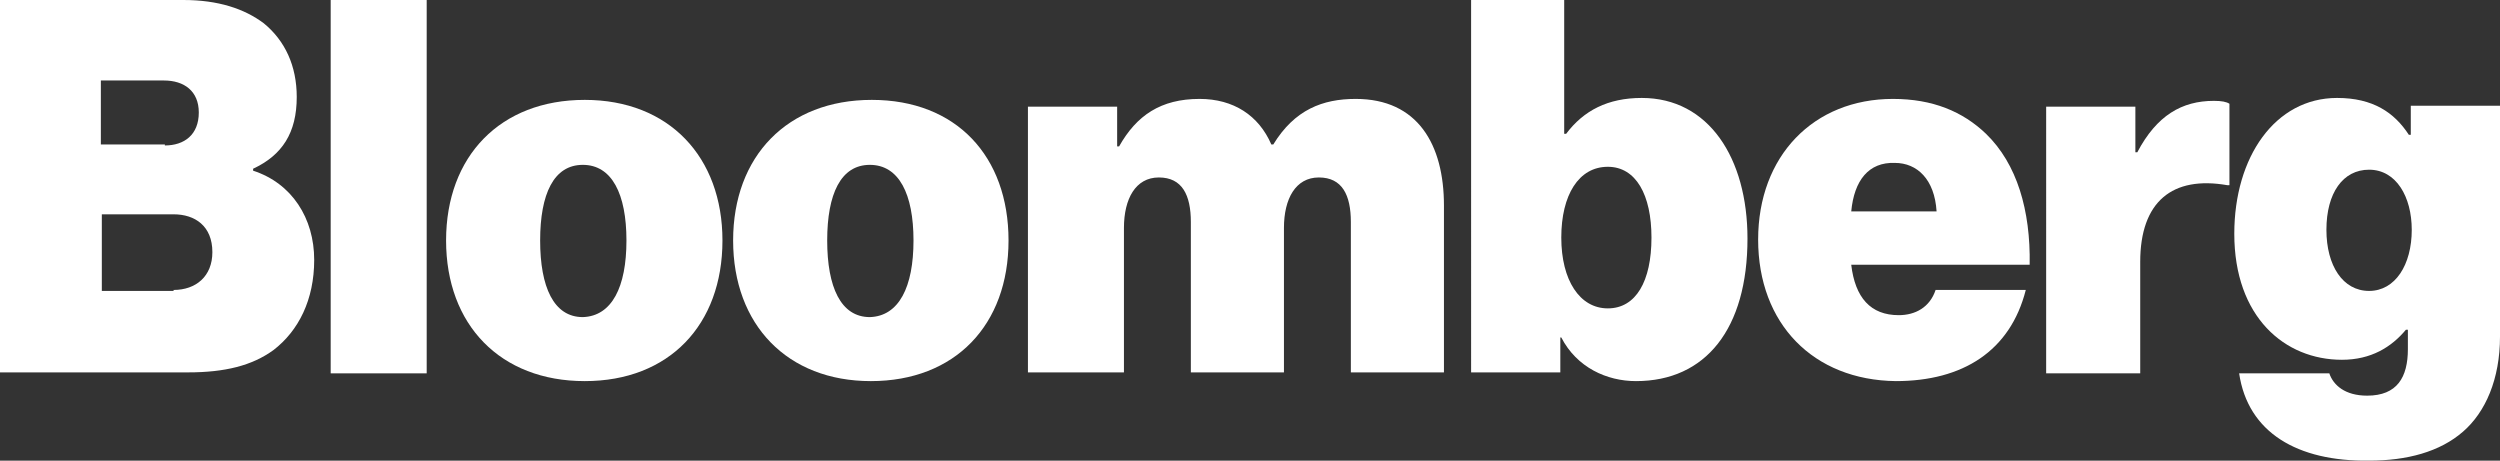
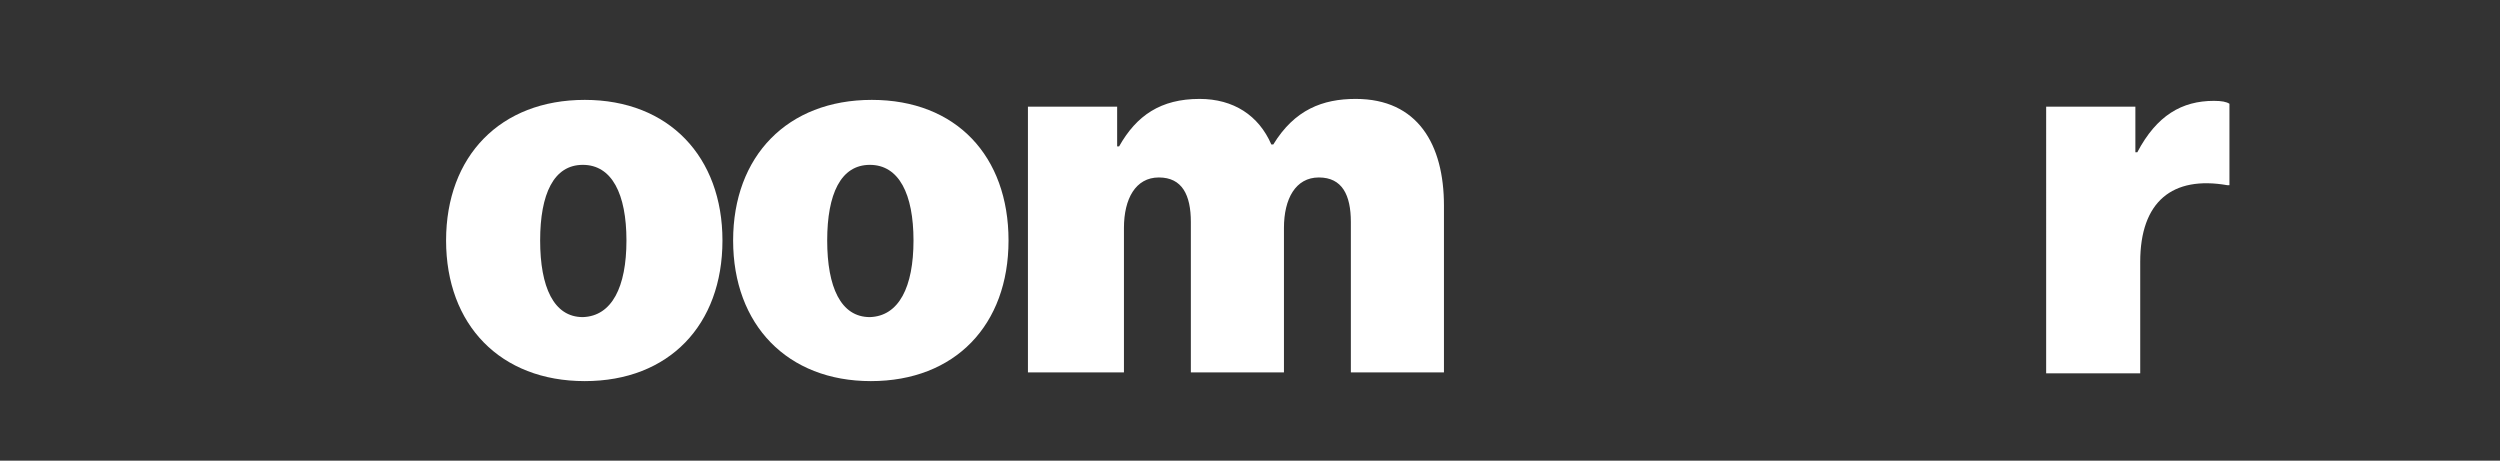
<svg xmlns="http://www.w3.org/2000/svg" viewBox="0 0 257.8 47.502" id="Layer_1">
  <rect x="0" y="0" width="257.8" height="47.502" fill="#333333" stroke="none" />
  <defs>
    <style>.cls-1{fill:#fff;}</style>
  </defs>
-   <path d="M0,0h18.9c3.6,0,6.3.9,8.3,2.4,2.2,1.8,3.4,4.4,3.4,7.6,0,3.7-1.5,6-4.5,7.4v.2c4,1.3,6.3,4.9,6.3,9.2,0,4.1-1.6,7.3-4.2,9.3-2.2,1.6-5,2.3-8.8,2.3H0V0ZM17,15c2,0,3.5-1.1,3.5-3.4,0-2.2-1.5-3.3-3.6-3.3h-6.5v6.6h6.6v.1ZM17.9,29.9c2.3,0,4-1.4,4-3.9,0-2.7-1.8-3.9-4-3.9h-7.4v7.9h7.4v-.1Z" class="cls-1" />
-   <path d="M34.1,0h9.9v38.5h-9.9V0Z" class="cls-1" />
  <path d="M46,24.8c0-8.7,5.6-14.5,14.3-14.5s14.2,5.9,14.2,14.5c0,8.7-5.5,14.5-14.2,14.5s-14.3-5.8-14.3-14.5ZM64.6,24.8c0-4.8-1.5-7.8-4.5-7.8s-4.4,3-4.4,7.8,1.4,7.9,4.4,7.9c3-.1,4.5-3.1,4.5-7.9Z" class="cls-1" />
  <path d="M75.6,24.8c0-8.7,5.6-14.5,14.3-14.5s14.1,5.8,14.1,14.5-5.5,14.5-14.2,14.5c-8.6,0-14.2-5.8-14.2-14.5ZM94.2,24.8c0-4.8-1.5-7.8-4.5-7.8s-4.4,3-4.4,7.8,1.4,7.9,4.4,7.9c3-.1,4.5-3.1,4.5-7.9Z" class="cls-1" />
  <path d="M106,11h9.2v4.1h.2c1.8-3.2,4.3-4.9,8.3-4.9,3.5,0,6.1,1.7,7.4,4.7h.2c2.2-3.6,5.1-4.7,8.5-4.7,6.4,0,9.1,4.7,9.1,11v17.2h-9.6v-15.5c0-2.8-.9-4.6-3.3-4.6s-3.6,2.2-3.6,5.2v14.9h-9.6v-15.5c0-2.8-.9-4.6-3.3-4.6s-3.6,2.2-3.6,5.2v14.9h-9.9V11Z" class="cls-1" />
-   <path d="M161,34.8h-.1v3.6h-9.2V0h9.6v13.8h.2c1.8-2.4,4.3-3.7,7.8-3.7,6.9,0,10.9,6.2,10.9,14.5,0,9.3-4.3,14.7-11.5,14.7-3,0-6.1-1.4-7.7-4.5ZM170.3,24.5c0-4.4-1.6-7.3-4.5-7.3-3,0-4.8,2.9-4.8,7.3s1.9,7.3,4.8,7.3,4.5-2.8,4.5-7.3Z" class="cls-1" />
-   <path d="M181.3,24.7c0-8.6,5.7-14.5,13.9-14.5,4.1,0,7.2,1.3,9.6,3.6,3.2,3.1,4.6,7.9,4.5,13.5h-18.4c.4,3.4,2,5.2,4.9,5.2,1.7,0,3.2-.8,3.8-2.6h9.3c-1.6,6.3-6.5,9.4-13.4,9.4-8.5-.1-14.2-5.9-14.2-14.6ZM190.9,21.8h8.8c-.2-3.3-2-5-4.3-5-2.7-.1-4.2,1.8-4.5,5Z" class="cls-1" />
  <path d="M220.2,15.7h.2c2-3.8,4.6-5.3,7.9-5.3.8,0,1.3.1,1.6.3v8.4h-.2c-5.7-1-9,1.7-9,7.9v11.5h-9.7V11h9.2v4.7Z" class="cls-1" />
-   <path d="M230.9,38.5h9.3c.4,1.2,1.6,2.3,3.9,2.3,3.1,0,4.2-1.9,4.2-4.8v-2h-.2c-1.5,1.8-3.6,3.1-6.6,3.1-5.9,0-11.1-4.4-11.1-13,0-7.9,4.2-14,10.6-14,3.7,0,5.9,1.5,7.4,3.8h.2v-3h9.2v23.8c0,4.4-1.5,7.8-3.8,9.8-2.4,2.1-5.8,3-9.7,3-7.4.1-12.5-2.9-13.4-9ZM248.7,23.7c0-3.4-1.6-6.2-4.4-6.2-2.7,0-4.4,2.4-4.4,6.2,0,3.7,1.7,6.3,4.4,6.3,2.7,0,4.4-2.7,4.4-6.3Z" class="cls-1" />
</svg>